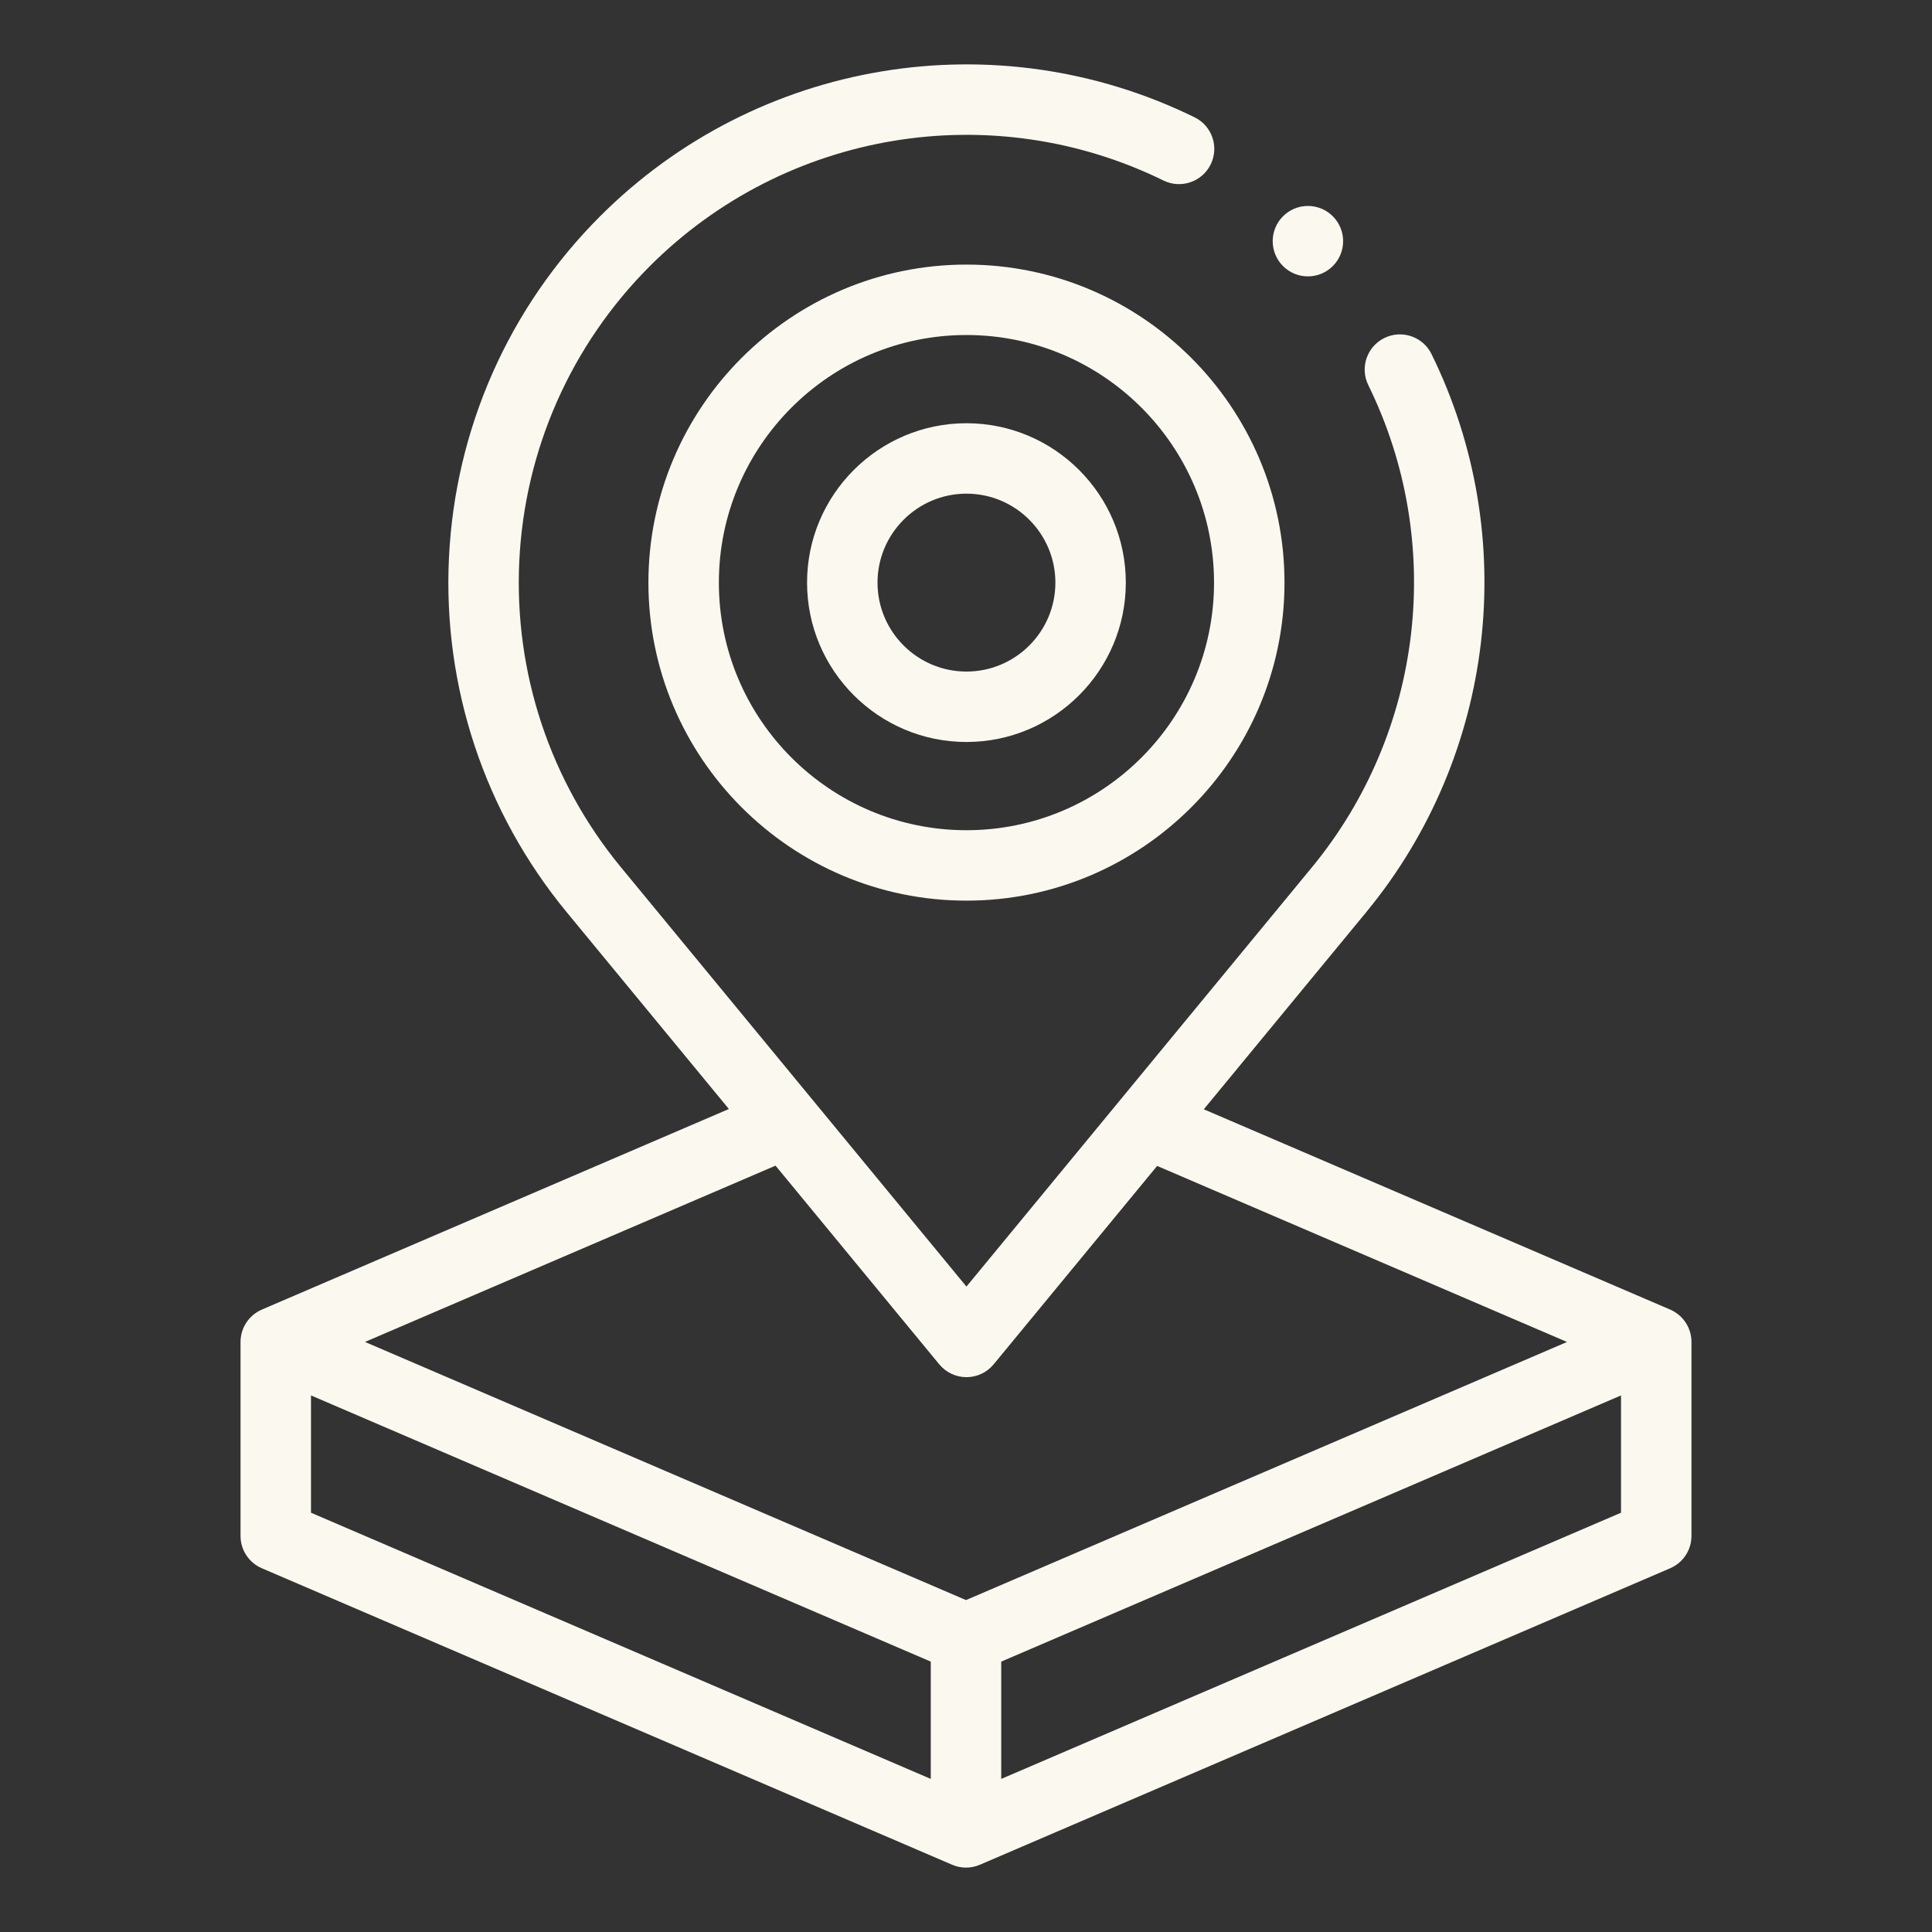
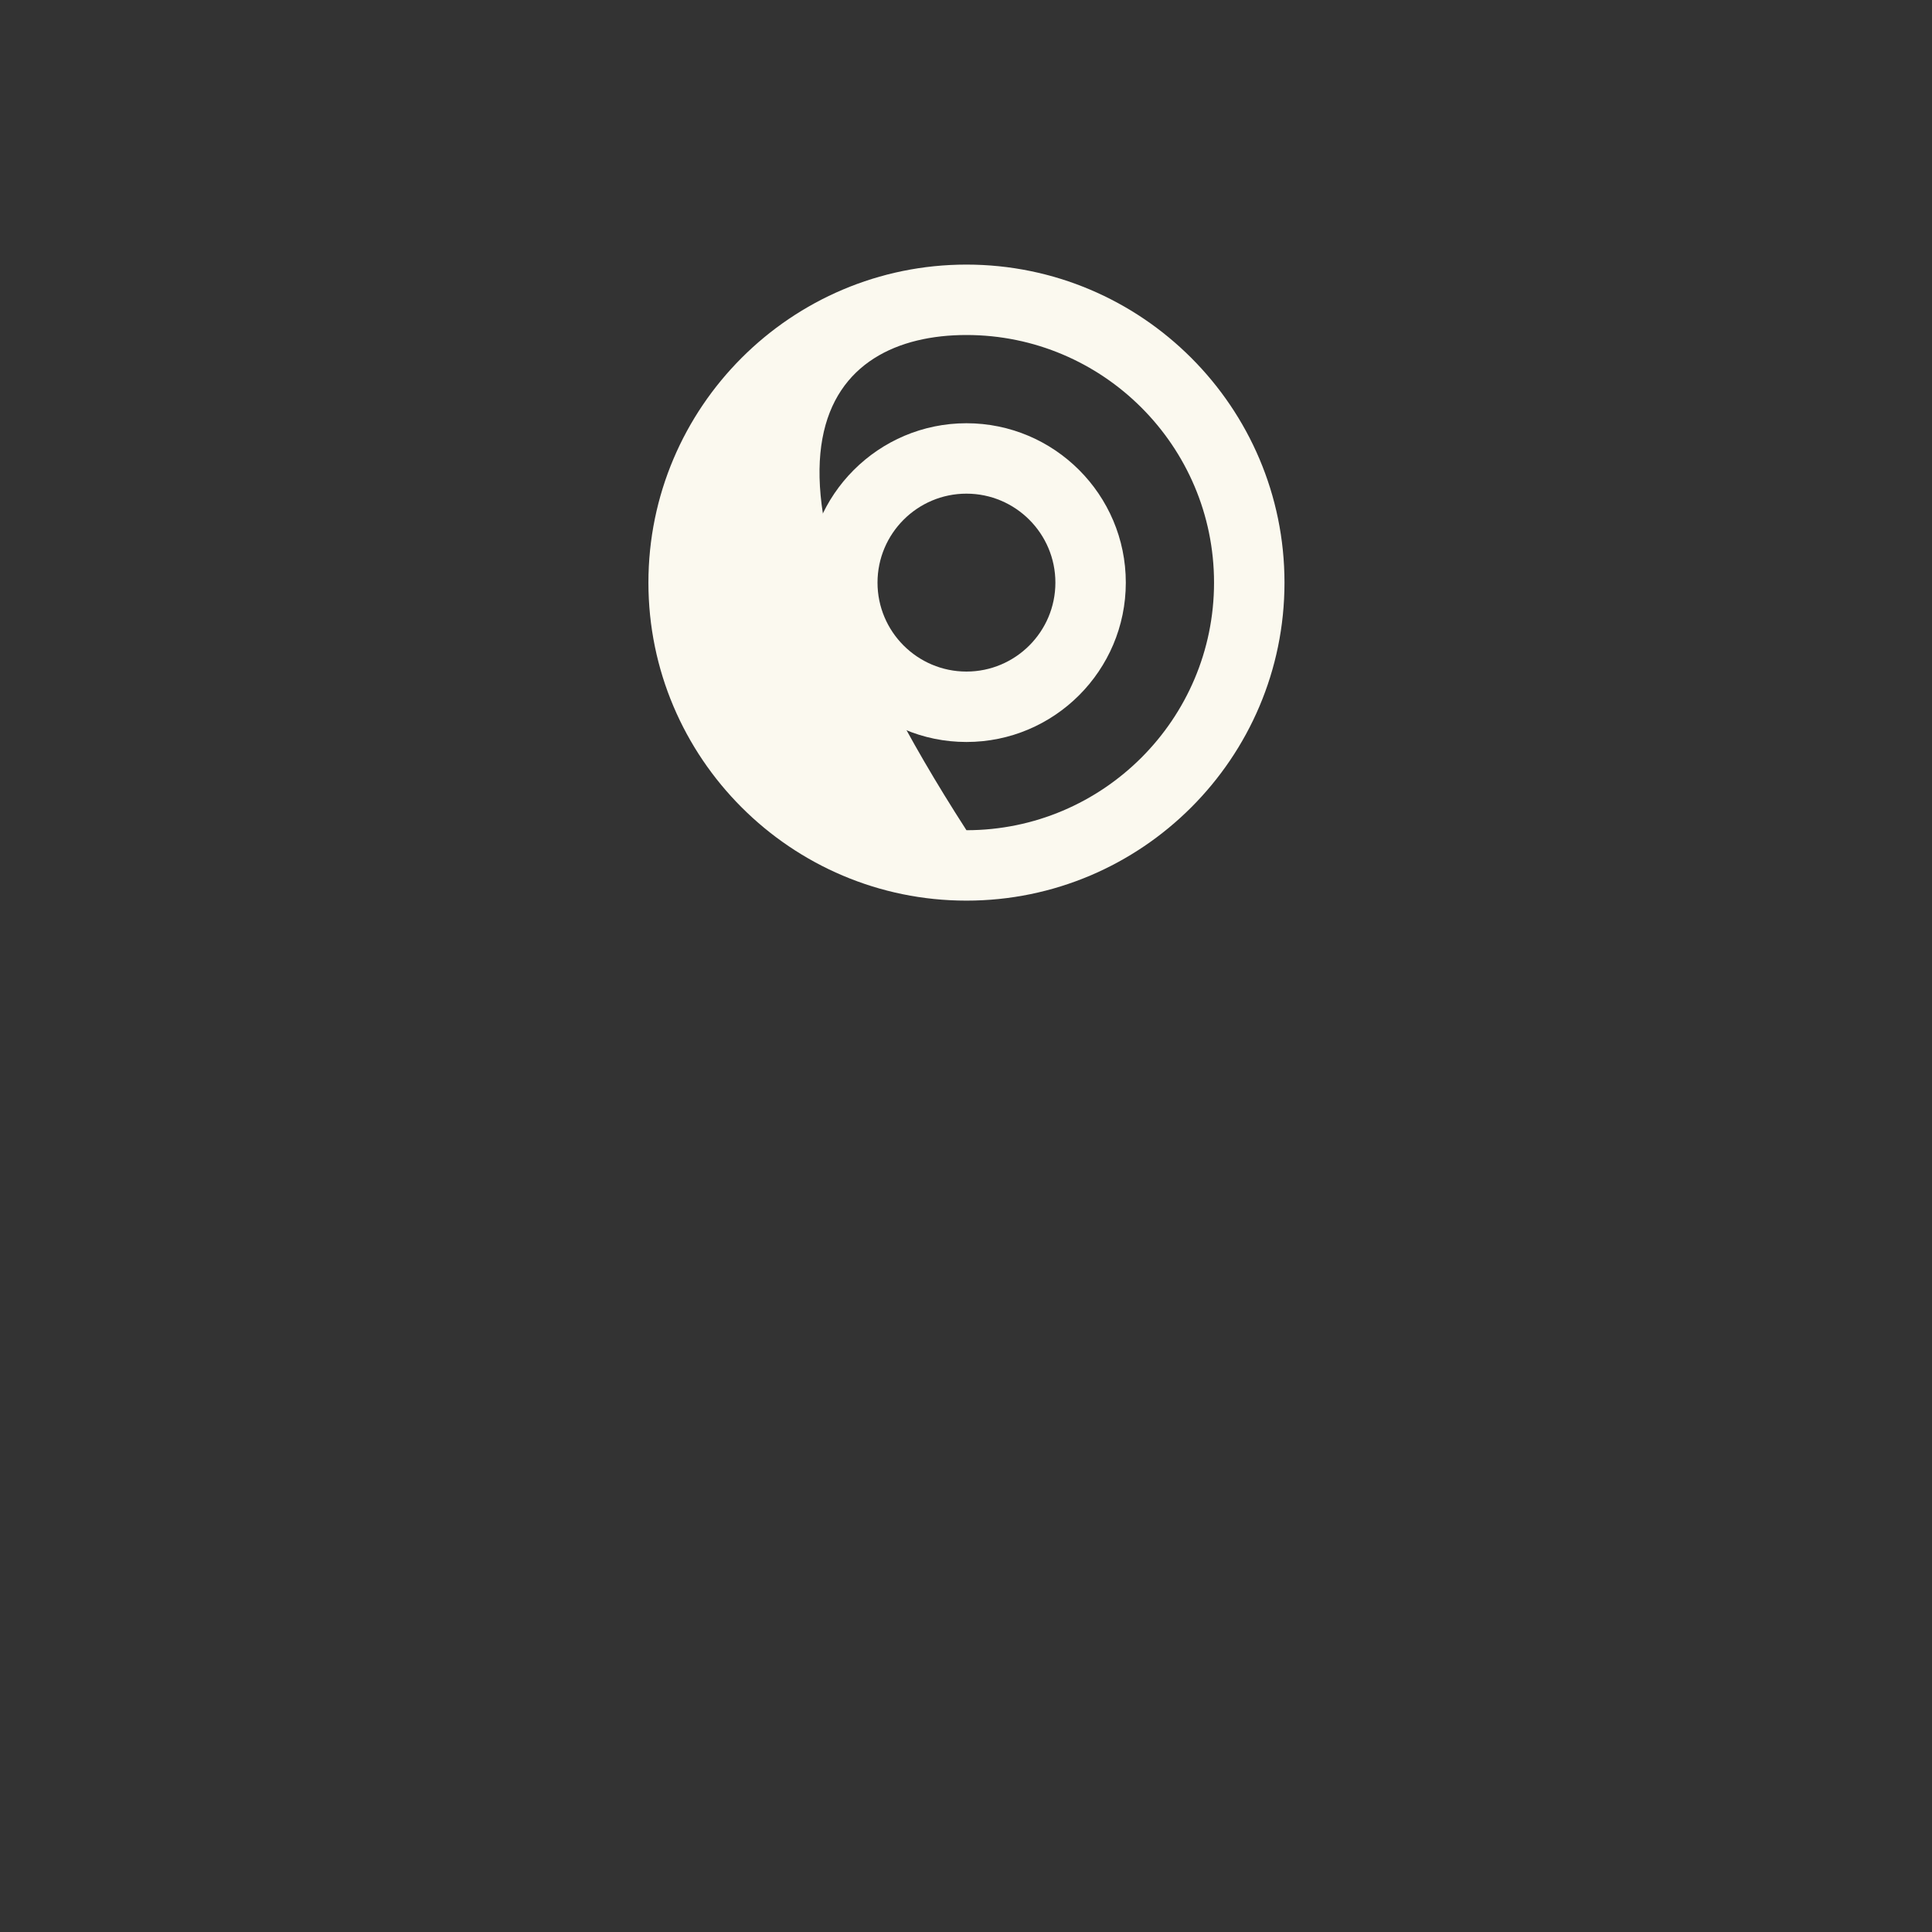
<svg xmlns="http://www.w3.org/2000/svg" width="60" height="60" viewBox="0 0 60 60" fill="none">
  <rect x="0" y="0" width="60" height="60" fill="#333333" stroke="none" />
-   <path d="M51.868 40.67L37.385 34.45L42.431 28.326C46.443 23.458 47.238 16.656 44.457 10.996C44.191 10.454 43.535 10.23 42.993 10.497C42.451 10.763 42.227 11.419 42.494 11.961C44.897 16.851 44.209 22.728 40.743 26.935L30.014 39.956L19.285 26.935C17.082 24.262 15.961 20.885 16.127 17.425C16.294 13.966 17.734 10.712 20.183 8.263C24.389 4.058 30.799 2.99 36.135 5.607C36.677 5.872 37.333 5.648 37.599 5.106C37.865 4.564 37.641 3.908 37.098 3.643C30.922 0.614 23.503 1.85 18.637 6.716C15.802 9.551 14.135 13.316 13.943 17.32C13.75 21.324 15.048 25.232 17.597 28.326L22.636 34.441L8.133 40.67C7.731 40.843 7.47 41.238 7.47 41.675V47.7C7.47 48.137 7.731 48.532 8.133 48.704L29.569 57.911C29.706 57.97 29.853 58 30 58C30.147 58 30.294 57.97 30.432 57.911L51.868 48.704C52.269 48.532 52.53 48.137 52.53 47.7V41.675C52.53 41.238 52.269 40.843 51.868 40.67ZM24.085 36.2L29.17 42.371C29.378 42.623 29.687 42.769 30.014 42.769C30.341 42.769 30.65 42.623 30.858 42.371L35.936 36.209L48.665 41.676L30 49.692L11.335 41.675L24.085 36.2ZM9.658 43.336L28.906 51.603V55.246L9.658 46.979V43.336ZM50.342 46.979L31.094 55.246V51.603L50.342 43.336V46.979Z" fill="#FBF9EF" />
-   <path d="M30.014 8.217C24.568 8.217 20.137 12.648 20.137 18.094C20.137 23.54 24.568 27.97 30.014 27.97C35.46 27.97 39.891 23.54 39.891 18.094C39.891 12.648 35.46 8.217 30.014 8.217ZM30.014 25.783C25.774 25.783 22.325 22.334 22.325 18.094C22.325 13.854 25.774 10.404 30.014 10.404C34.254 10.404 37.703 13.854 37.703 18.094C37.703 22.334 34.254 25.783 30.014 25.783Z" fill="#FBF9EF" />
+   <path d="M30.014 8.217C24.568 8.217 20.137 12.648 20.137 18.094C20.137 23.54 24.568 27.97 30.014 27.97C35.46 27.97 39.891 23.54 39.891 18.094C39.891 12.648 35.46 8.217 30.014 8.217ZM30.014 25.783C22.325 13.854 25.774 10.404 30.014 10.404C34.254 10.404 37.703 13.854 37.703 18.094C37.703 22.334 34.254 25.783 30.014 25.783Z" fill="#FBF9EF" />
  <path d="M30.014 13.144C27.285 13.144 25.064 15.364 25.064 18.093C25.064 20.823 27.285 23.043 30.014 23.043C32.743 23.043 34.963 20.823 34.963 18.093C34.963 15.364 32.743 13.144 30.014 13.144ZM30.014 20.856C28.491 20.856 27.252 19.617 27.252 18.094C27.252 16.571 28.491 15.331 30.014 15.331C31.537 15.331 32.776 16.571 32.776 18.094C32.776 19.617 31.537 20.856 30.014 20.856Z" fill="#FBF9EF" />
-   <path d="M40.618 8.583C41.222 8.583 41.712 8.094 41.712 7.49C41.712 6.886 41.222 6.396 40.618 6.396C40.014 6.396 39.525 6.886 39.525 7.49C39.525 8.094 40.014 8.583 40.618 8.583Z" fill="#FBF9EF" />
</svg>